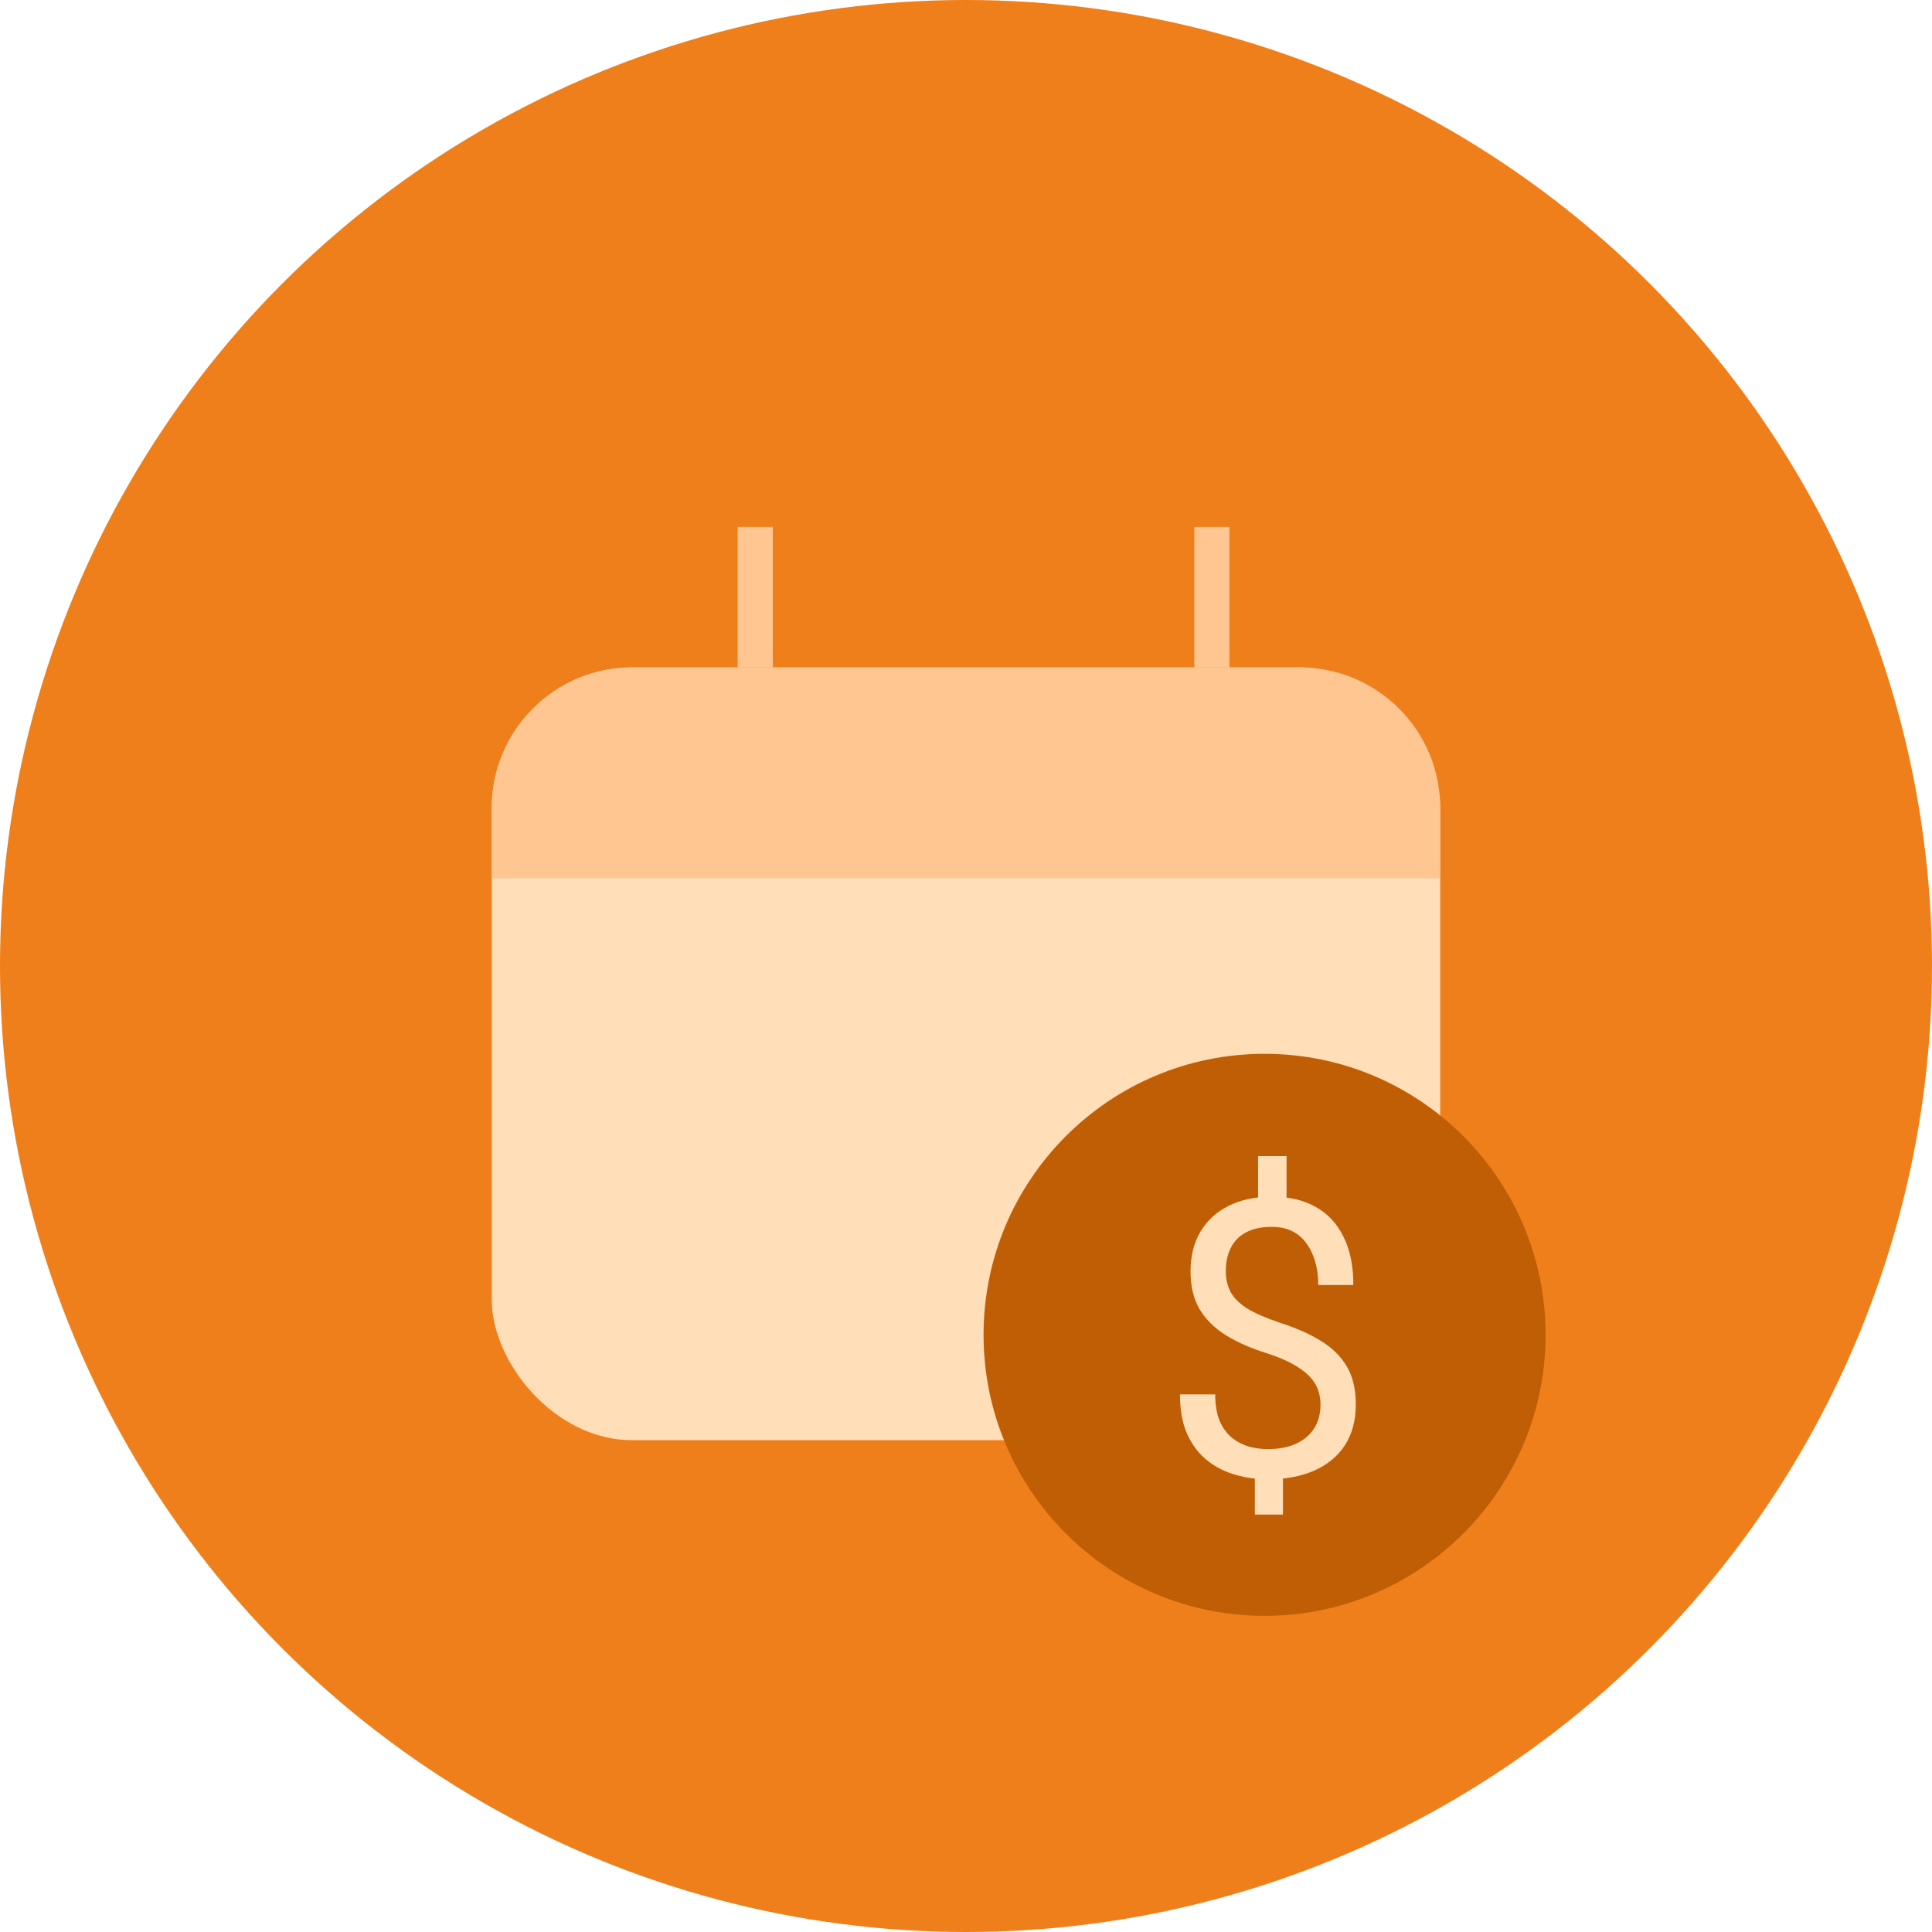
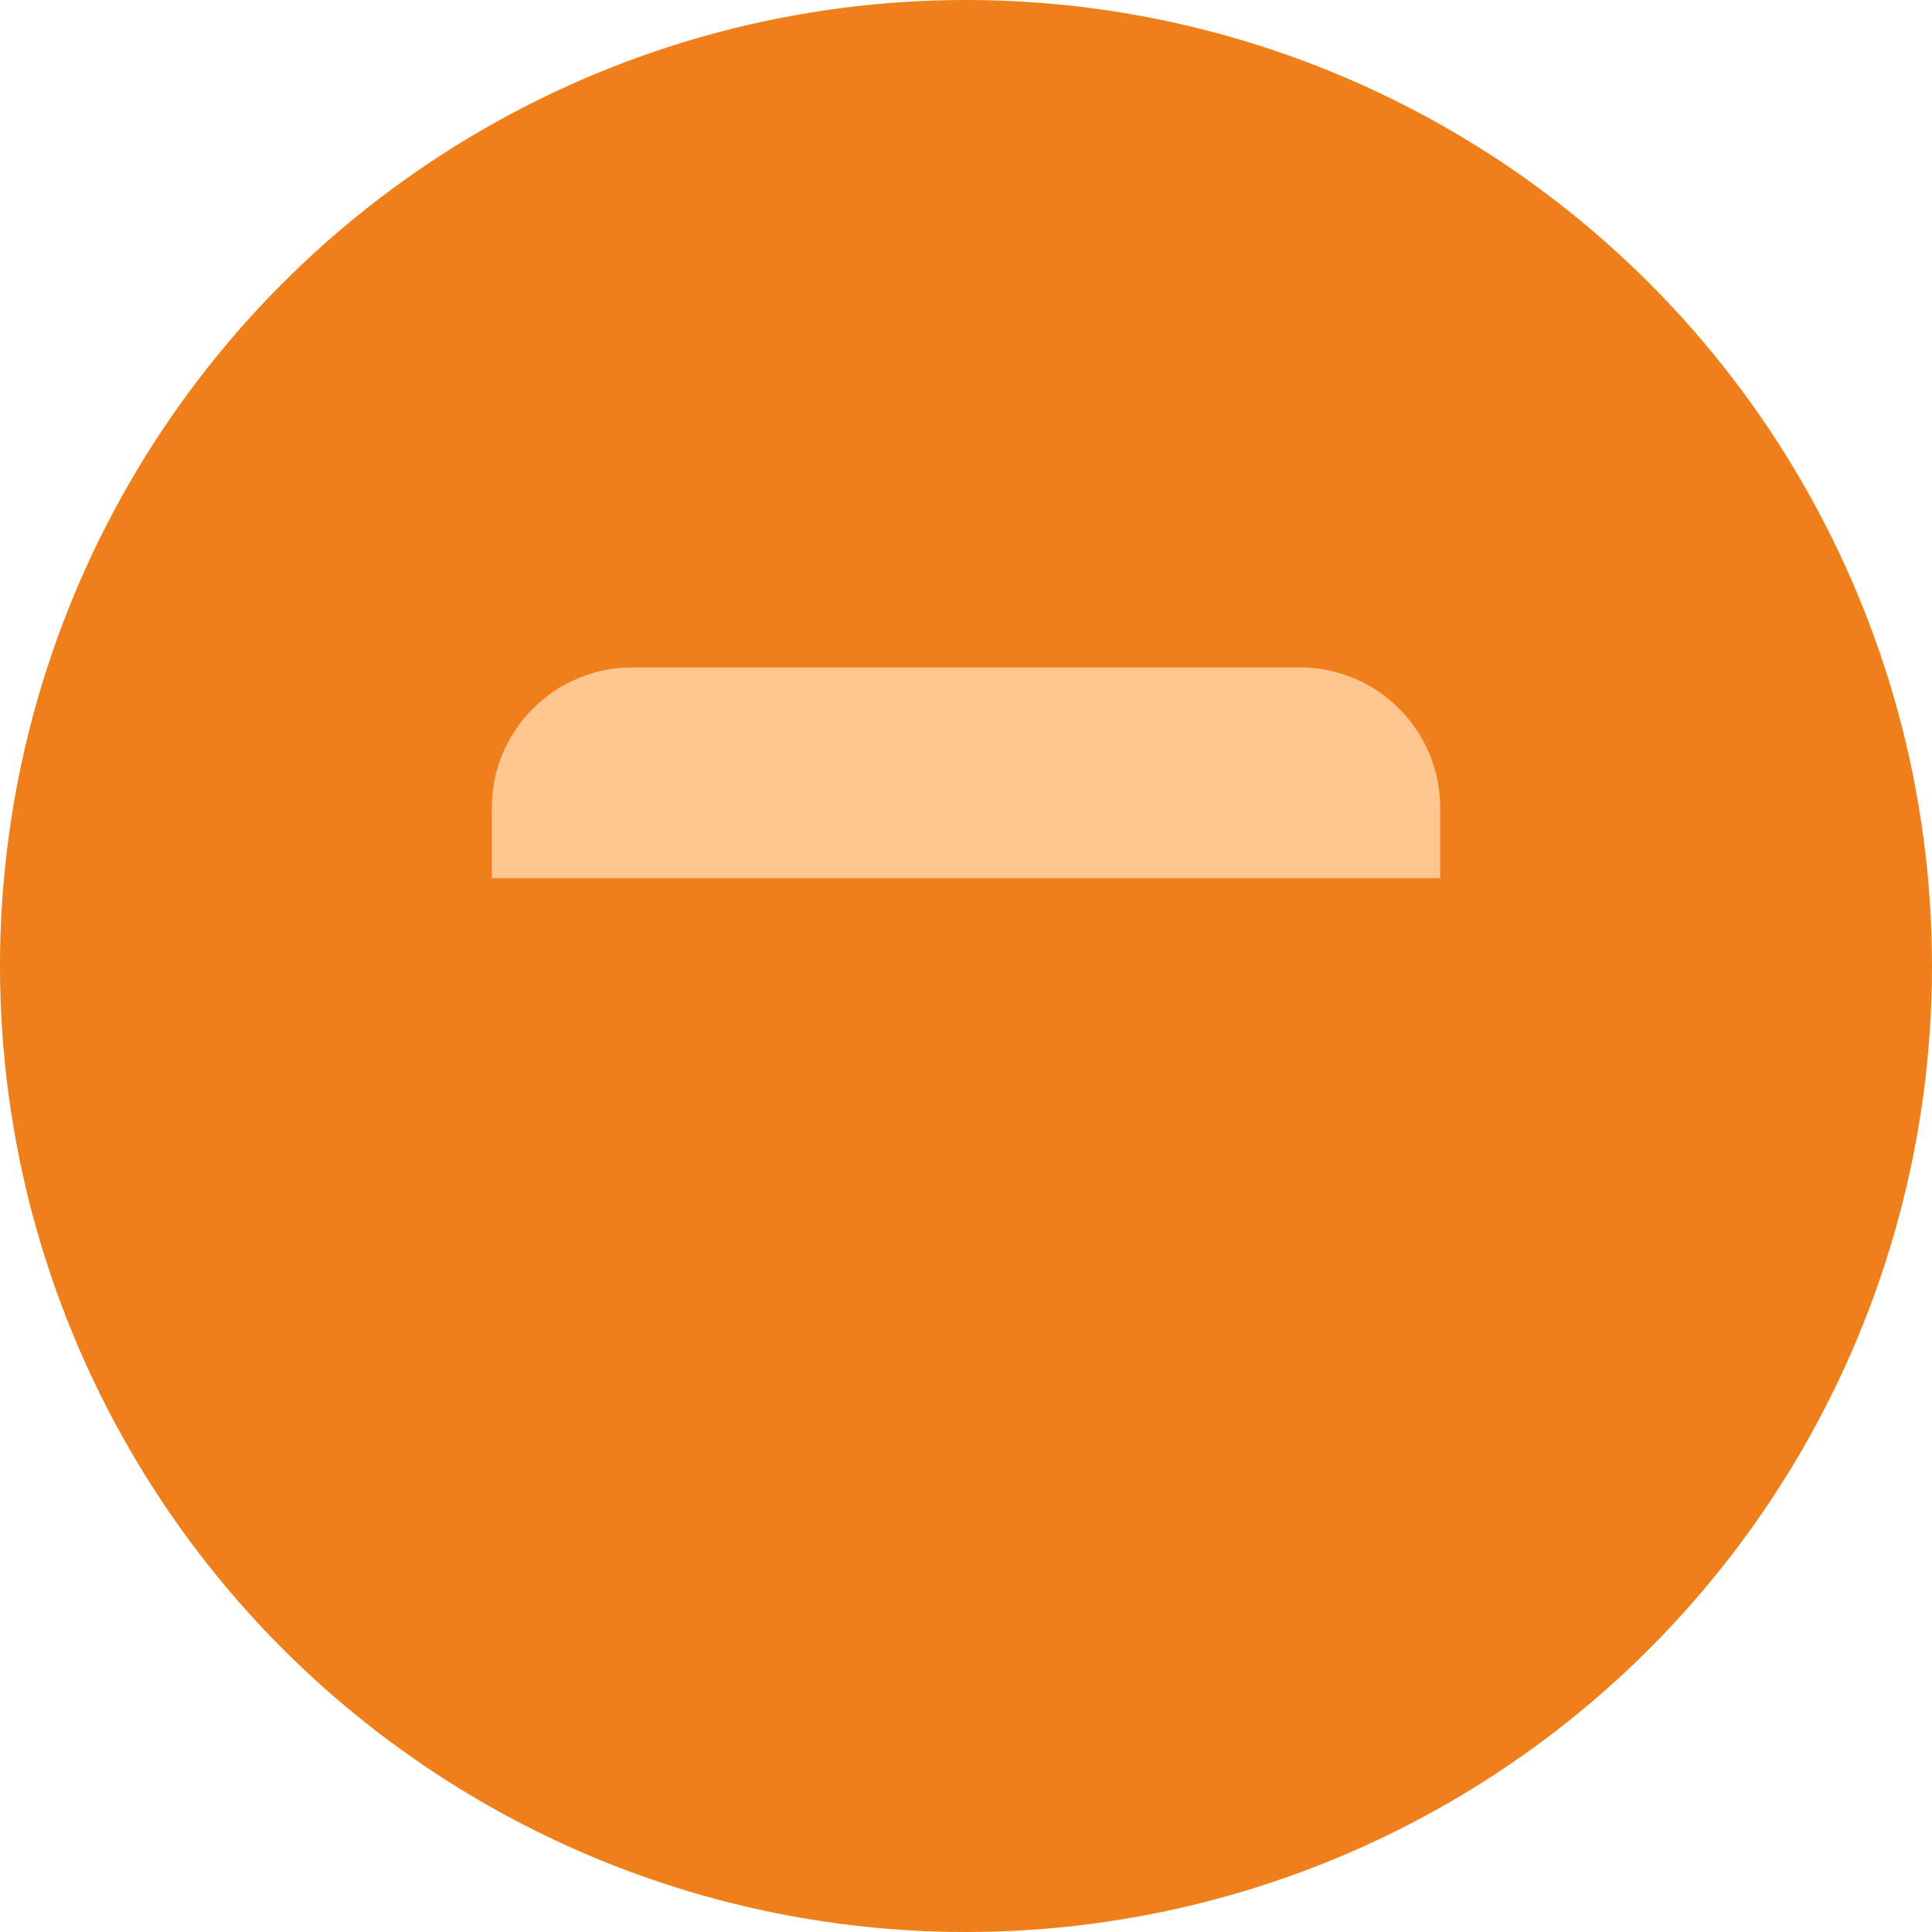
<svg xmlns="http://www.w3.org/2000/svg" width="55" height="55" viewBox="0 0 55 55" fill="none">
  <circle cx="27.5" cy="27.5" r="27.5" fill="#EF7F1A" />
-   <rect x="14" y="19" width="27" height="22" rx="4" fill="#FFDEB8" />
  <path d="M14 23C14 20.791 15.791 19 18 19H37C39.209 19 41 20.791 41 23V25H14V23Z" fill="#FFC692" />
-   <rect x="34" y="15" width="1" height="4" fill="#FFC692" />
-   <rect x="21" y="15" width="1" height="4" fill="#FFC692" />
-   <circle cx="36" cy="38" r="8" fill="#C05E05" />
-   <path d="M36.626 34.545H35.815V32.912H36.626V34.545ZM36.523 43.117H35.723V41.688H36.523V43.117ZM37.592 39.986C37.592 39.771 37.544 39.578 37.447 39.406C37.351 39.234 37.191 39.076 36.969 38.933C36.751 38.786 36.455 38.652 36.083 38.53C35.632 38.391 35.242 38.221 34.912 38.02C34.586 37.819 34.334 37.572 34.155 37.279C33.979 36.982 33.892 36.622 33.892 36.199C33.892 35.759 33.986 35.379 34.176 35.06C34.366 34.742 34.635 34.497 34.982 34.325C35.329 34.153 35.737 34.067 36.206 34.067C36.694 34.067 37.109 34.164 37.453 34.357C37.8 34.55 38.065 34.835 38.248 35.211C38.434 35.583 38.527 36.04 38.527 36.581H37.528C37.528 36.101 37.415 35.705 37.19 35.394C36.964 35.082 36.636 34.926 36.206 34.926C35.909 34.926 35.662 34.98 35.465 35.087C35.272 35.191 35.129 35.338 35.036 35.528C34.943 35.714 34.896 35.932 34.896 36.183C34.896 36.412 34.943 36.613 35.036 36.785C35.129 36.956 35.286 37.112 35.508 37.252C35.734 37.388 36.042 37.522 36.432 37.655C36.894 37.802 37.286 37.975 37.608 38.176C37.931 38.373 38.176 38.616 38.344 38.906C38.513 39.196 38.597 39.553 38.597 39.975C38.597 40.437 38.493 40.827 38.285 41.146C38.078 41.461 37.786 41.701 37.41 41.866C37.037 42.03 36.597 42.113 36.088 42.113C35.784 42.113 35.483 42.072 35.186 41.989C34.889 41.907 34.62 41.773 34.38 41.586C34.141 41.4 33.949 41.153 33.806 40.845C33.662 40.534 33.591 40.151 33.591 39.696H34.595C34.595 40 34.638 40.254 34.724 40.459C34.814 40.659 34.932 40.818 35.079 40.937C35.225 41.051 35.387 41.133 35.562 41.184C35.737 41.23 35.913 41.253 36.088 41.253C36.407 41.253 36.677 41.202 36.899 41.098C37.125 40.994 37.297 40.847 37.415 40.657C37.533 40.467 37.592 40.244 37.592 39.986Z" fill="#FFDEB8" />
</svg>